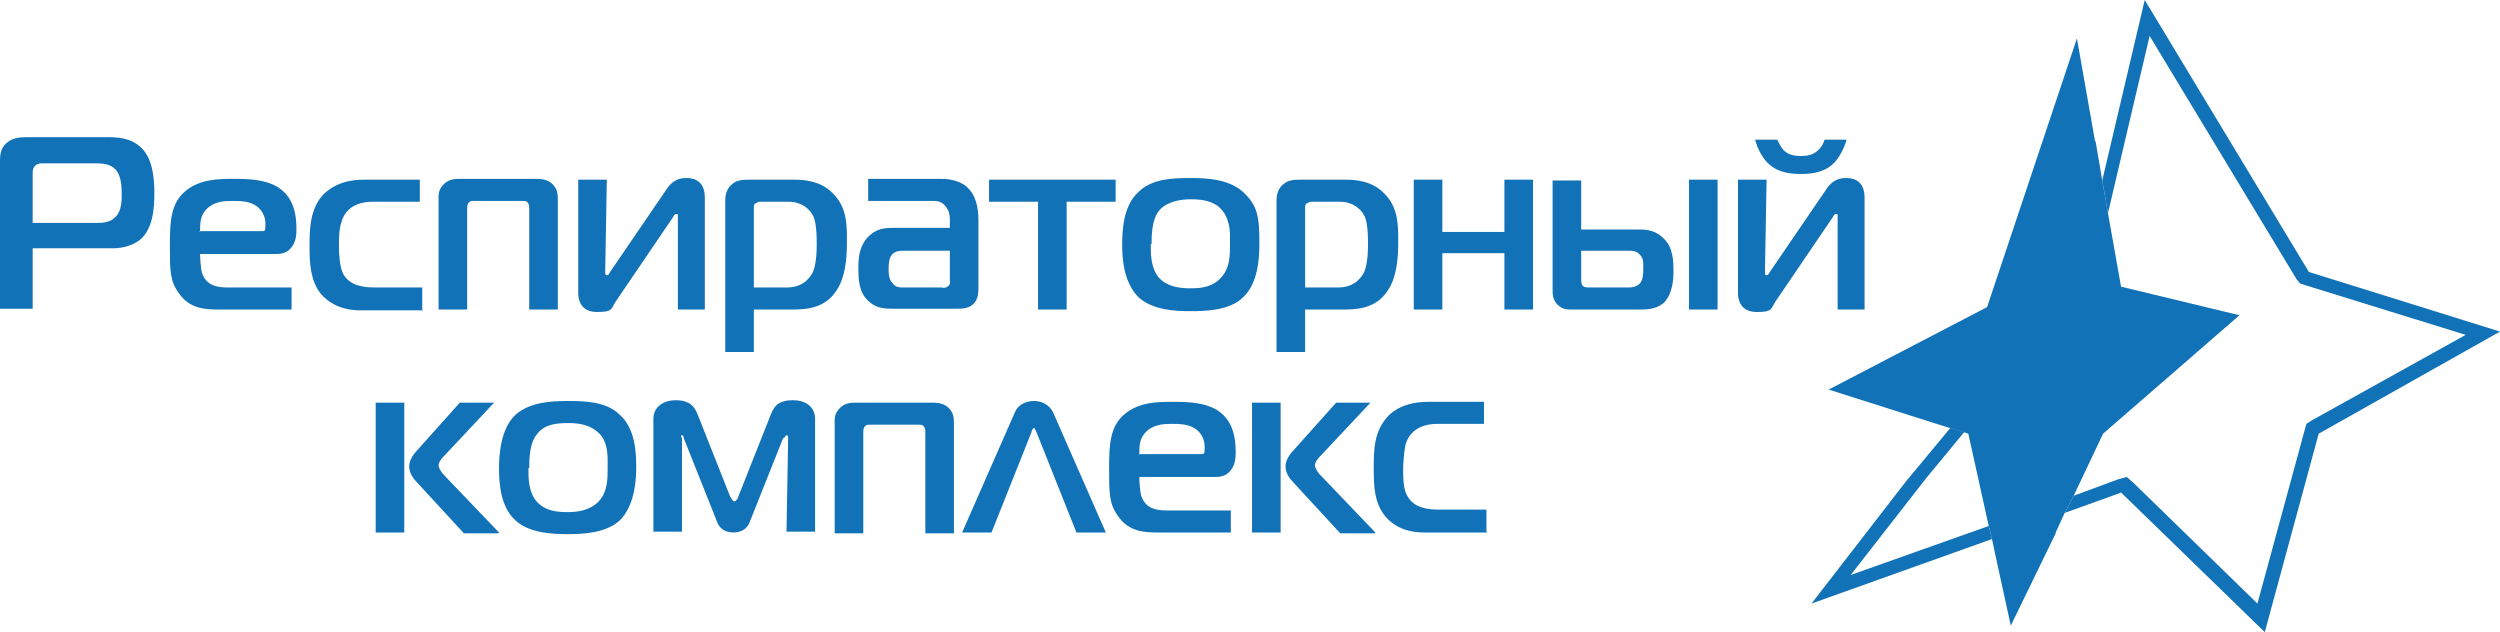
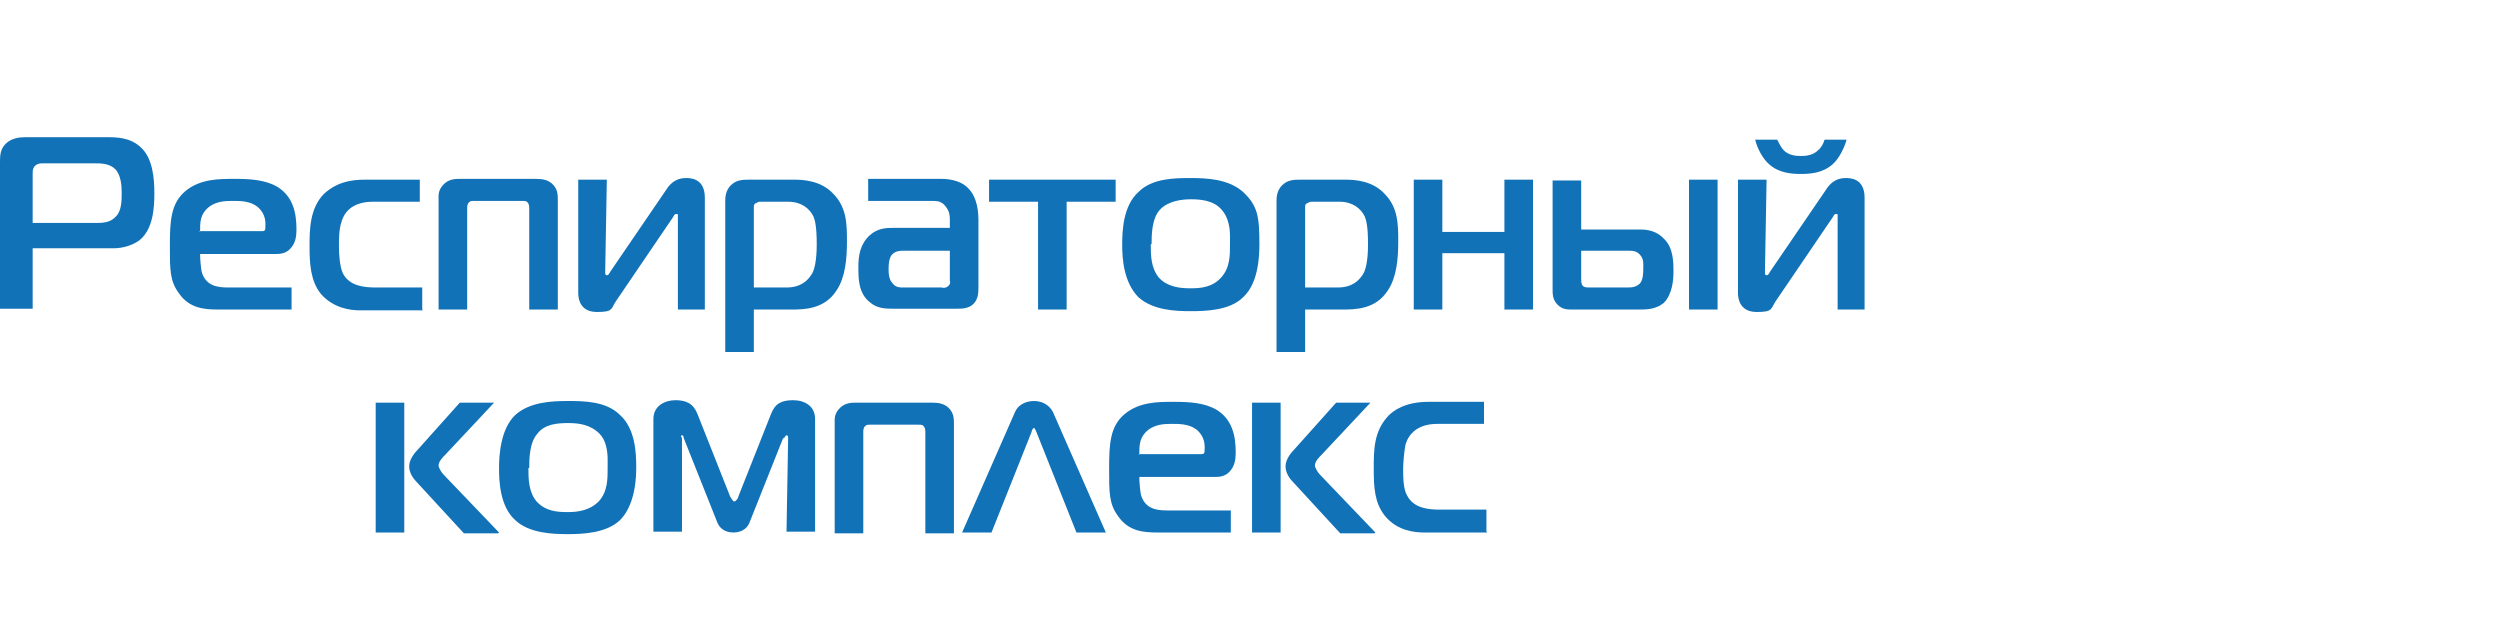
<svg xmlns="http://www.w3.org/2000/svg" id="_Слой_1" data-name="Слой_1" version="1.1" viewBox="0 0 306.1 77.4">
  <defs>
    <style>
      .st0 {
        fill: #1172b8;
        fill-rule: evenodd;
      }
    </style>
  </defs>
-   <polygon class="st0" points="256.5 17.2 254.3 4.7 243.3 37.6 223.9 47.7 236.8 51.8 236.8 51.8 241 53.1 243.5 64.4 243.5 64.4 243.9 66 244.3 67.9 244.3 67.9 246.2 76.6 251.7 65.3 251.7 65.2 252.8 62.8 253.9 60.7 257.5 53.1 274.2 38.6 259.7 35.1 258.1 26.1 257.4 22.1 257.4 22.1 256.6 17.4 256.6 17.4 256.5 17.2" />
-   <polygon class="st0" points="263.2 4.4 281.2 34.2 281.6 34.7 282.2 34.9 301.9 41 283 51.5 282.4 51.9 282.2 52.6 276.4 73.9 261.2 59.1 260.4 58.4 259.3 58.7 253.9 60.7 252.8 62.8 259.2 60.5 259.7 60.3 277.3 77.4 283.9 53.1 306.1 40.6 282.7 33.3 262.6 0 257.4 22.1 258.1 26.1 263.2 4.4" />
-   <polygon class="st0" points="240.5 52.9 238.8 52.4 233.4 58.9 221.8 73.9 243.9 66 243.5 64.4 226.6 70.4 235.8 58.6 240.5 52.9" />
  <path class="st0" d="M4,37.9v-7.5h9.9c1.2,0,2.4-.4,3.2-1,1.7-1.4,1.8-4.1,1.8-5.8s-.2-4.2-1.6-5.5c-1.3-1.3-3.1-1.3-4.2-1.3H3.1c-.7,0-1.7.1-2.4.8-.7.7-.7,1.5-.7,2.3v17.9h4ZM4,27.3v-6c0-.4,0-.7.3-1,.3-.3.7-.3.9-.3h6.4c.7,0,1.8,0,2.5.7.7.7.8,2,.8,2.9s0,2.2-.7,2.9c-.7.8-1.7.8-2.6.8H4ZM35.7,37.9v-2.7h-7.8c-1.3,0-2.7-.2-3.2-1.9-.1-.5-.2-1.5-.2-2.2h9.3c.6,0,1.2-.1,1.7-.6.7-.7.8-1.6.8-2.4,0-2-.4-4-2.3-5.2-1.5-.9-3.4-1-5.3-1s-4.2,0-6,1.5c-1.8,1.5-1.9,3.7-1.9,6.7s0,4.3,1.1,5.8c1.3,1.9,3.2,2,4.9,2h8.8ZM24.5,28.4c0-1.1,0-1.9.7-2.7,1-1.1,2.4-1.1,3.3-1.1s2.1,0,3,.7c.5.4,1,1.1,1,2.1s0,.9-.8.9h-7.3ZM51.7,37.9v-2.7h-5.7c-1.5,0-3.2-.2-4-1.7-.4-.8-.5-2.4-.5-3.3s0-2.1.3-3c.4-1.4,1.5-2.5,3.9-2.5h5.7v-2.7h-6.8c-2.9,0-4.2,1.1-4.9,1.7-1.8,1.8-1.8,4.5-1.8,6.5s.1,4.2,1.4,5.8c1.5,1.7,3.5,2,4.8,2h7.7ZM56.4,21.9c-.7,0-1.5,0-2.2.8-.6.7-.5,1.3-.5,1.9v13.3h3.5v-12.3c0-.3,0-.6.2-.8s.3-.2.6-.2h6c.2,0,.5,0,.6.2.2.2.2.5.2.8v12.3h3.5v-13.3c0-.7,0-1.3-.5-1.9-.6-.7-1.4-.8-2.2-.8h-9.3ZM86.3,37.9v-13.7c0-2.4-1.8-2.4-2.3-2.4-.7,0-1.5.2-2.2,1.1l-7.1,10.4c-.1.2-.2.4-.4.4s-.2-.2-.2-.4l.2-11.3h-3.5v13.9c0,.8.3,2.3,2.3,2.3s1.7-.4,2.3-1.3l7-10.3c.2-.4.3-.4.4-.4s.2,0,.2.1v11.6c-.1,0,3.4,0,3.4,0h0ZM92.3,37.9h4.5c1.6,0,4.1,0,5.6-2.3,1.1-1.6,1.3-3.9,1.3-6s0-4.2-1.7-5.9c-1.5-1.6-3.7-1.7-4.7-1.7h-5.6c-.6,0-1.4,0-2,.5-.4.3-.9.9-.9,2v18.6h3.5v-5.1h0ZM92.3,35.2v-9.8c0-.2,0-.4.2-.5.1,0,.3-.2.5-.2h3.5c1.6,0,2.6.8,3.1,1.8.2.5.4,1.3.4,3.4s-.3,3.3-.7,3.8c-.4.6-1.2,1.5-3,1.5h-4ZM106.3,21.9v2.7h7.8c.6,0,1.2,0,1.7.7.4.5.5,1,.5,1.5v1.1h-6.9c-.8,0-1.9,0-2.9.9-1.2,1.1-1.4,2.5-1.4,3.9s0,3.2,1.4,4.3c.9.8,2,.8,2.9.8h7.6c.8,0,1.6,0,2.2-.6.6-.6.6-1.5.6-2v-8.3c0-1.8-.5-3.1-1.2-3.8-.7-.8-2-1.2-3.3-1.2h-9.1ZM116.3,30.7v3.7c.2.5-.5,1-1,.8h-4.9c-.5,0-.9-.2-1.1-.5-.5-.5-.5-1.3-.5-1.8,0-1.2.3-1.6.4-1.7.4-.5,1.1-.5,1.3-.5h5.9ZM130.6,37.9v-13.2h6v-2.7h-15.5v2.7h6v13.2h3.5ZM145.8,21.8c-1.9,0-4.7,0-6.4,1.7-1.9,1.7-2,4.8-2,6.5s.2,4.6,2,6.4c1.8,1.6,4.5,1.7,6.4,1.7s4.8-.1,6.4-1.7c1.2-1.1,2-3.1,2-6.5s-.2-4.7-2-6.4c-1.8-1.6-4.5-1.7-6.4-1.7h0ZM141,29.9c0-1,0-3.1,1-4.2,1-1.1,2.7-1.3,3.8-1.3s2.8.1,3.8,1.3c.8.9,1,2.2,1,3.2v1c0,1.4,0,2.9-1.1,4.1-1.1,1.2-2.5,1.3-3.8,1.3s-2.8-.2-3.8-1.3c-1-1.2-1-2.8-1-4.1h0ZM159.8,37.9h4.5c1.6,0,4.1,0,5.6-2.3,1.1-1.6,1.3-3.9,1.3-6s0-4.2-1.7-5.9c-1.5-1.6-3.7-1.7-4.7-1.7h-5.6c-.6,0-1.4,0-2,.5-.4.3-.9.9-.9,2v18.6h3.5v-5.1h0ZM159.8,35.2v-9.8c0-.2,0-.4.2-.5.1,0,.3-.2.5-.2h3.5c1.6,0,2.6.8,3.1,1.8.2.5.4,1.3.4,3.4s-.3,3.3-.7,3.8c-.4.6-1.2,1.5-3,1.5h-4ZM187.7,37.9v-15.9h-3.5v6.4h-7.6v-6.4h-3.5v15.9h3.5v-6.9h7.6v6.9h3.5ZM190.1,21.9v13.5c0,.6,0,1.3.6,1.9.6.6,1.2.6,1.8.6h8.1c1,0,2.1,0,3.1-.8,1.1-1.1,1.2-2.9,1.2-3.9s0-2.8-1.1-3.9c-.9-1-2-1.2-3-1.2h-7.2v-6h-3.5ZM206.8,37.9h3.5v-15.9h-3.5v15.9h0ZM193.7,30.7h5.7c.4,0,1,0,1.4.5.5.5.4,1.2.4,1.7s0,1.3-.4,1.8c-.5.5-1.1.5-1.6.5h-4.6c-.3,0-.6,0-.8-.2-.2-.2-.2-.6-.2-.9v-3.4h0ZM228.3,37.9v-13.7c0-2.4-1.8-2.4-2.3-2.4-.7,0-1.5.2-2.2,1.1l-7.1,10.4c-.1.2-.2.4-.4.4s-.2-.2-.2-.4l.2-11.3h-3.5v13.9c0,.8.3,2.3,2.3,2.3s1.7-.4,2.3-1.3l7-10.3c.2-.4.3-.4.4-.4s.2,0,.2.1v11.6c-.1,0,3.4,0,3.4,0h0ZM220.5,19.1c-.7,0-1.5-.1-2.1-.7-.3-.3-.6-.9-.8-1.3h-2.7c.3,1.2,1,2.4,1.7,3,1.2,1.1,2.8,1.2,3.9,1.2s2.7-.1,3.9-1.2c.7-.6,1.4-1.9,1.7-3h-2.7c-.1.4-.4,1-.8,1.3-.6.6-1.4.7-2.1.7h0ZM61.1,65.2l-6.8-7.1c-.2-.2-.6-.8-.6-1.1,0-.5.5-1,.8-1.3l6-6.4h-4.2l-5.1,5.7c-.5.5-1.1,1.3-1.1,2.1s.5,1.5.9,1.9l5.8,6.3h4.2ZM49.5,65.2v-15.9h-3.5v15.9h3.5ZM69.5,49.1c1.9,0,4.7,0,6.4,1.7,1.9,1.7,2,4.7,2,6.4,0,3.4-.9,5.4-2,6.5-1.7,1.6-4.6,1.7-6.4,1.7s-4.7-.1-6.4-1.7c-1.9-1.7-2-4.8-2-6.4s.2-4.8,2-6.5c1.8-1.6,4.5-1.7,6.4-1.7h0ZM64.7,57.3c0,1.3,0,2.9,1,4.1,1.1,1.2,2.5,1.3,3.8,1.3s2.7-.2,3.8-1.3c1.1-1.2,1.1-2.7,1.1-4.1v-1c0-1.1-.2-2.4-1-3.2-1.1-1.1-2.5-1.3-3.8-1.3s-2.9.1-3.8,1.3c-1,1.1-1,3.2-1,4.2h0ZM96,53.7c0-.1.2-.4.3-.4s.2,0,.2.3l-.2,11.5h3.5v-13.8c0-1.6-1.3-2.3-2.7-2.3s-2.2.4-2.7,1.7l-4,10.1c0,.2-.3.6-.5.6s-.4-.5-.5-.6l-4-10.1c-.5-1.3-1.4-1.7-2.7-1.7s-2.7.7-2.7,2.3v13.8h3.5v-11.5c-.1,0-.2-.3,0-.3s.2.2.2.3l4.1,10.3c.2.6.8,1.3,2,1.3s1.8-.7,2-1.3l4.1-10.3h0ZM104.9,49.3c-.7,0-1.5,0-2.2.8-.6.7-.5,1.3-.5,1.9v13.3h3.5v-12.3c0-.3,0-.6.2-.8s.3-.2.6-.2h6c.2,0,.5,0,.6.2.2.2.2.5.2.8v12.3h3.5v-13.3c0-.7,0-1.3-.5-1.9-.6-.7-1.4-.8-2.2-.8h-9.3ZM117.8,65.2h3.6l4.9-12.3c0-.2.2-.5.3-.5s.2.3.3.5l4.9,12.3h3.6l-6.5-14.8c-.5-.9-1.4-1.3-2.3-1.3s-1.9.4-2.3,1.3l-6.5,14.8h0ZM150.7,65.2v-2.7h-7.8c-1.3,0-2.7-.2-3.2-1.9-.1-.5-.2-1.5-.2-2.2h9.3c.6,0,1.2-.1,1.7-.6.7-.7.8-1.6.8-2.4,0-2-.4-4-2.3-5.2-1.5-.9-3.4-1-5.3-1s-4.2,0-6,1.5c-1.8,1.5-1.9,3.7-1.9,6.7s0,4.3,1.1,5.8c1.3,1.9,3.2,2,4.9,2h8.8ZM139.5,55.7c0-1.1,0-1.9.7-2.7,1-1.1,2.4-1.1,3.3-1.1s2.1,0,3,.7c.5.4,1,1.1,1,2.1s0,.9-.8.9h-7.3ZM168.4,65.2l-6.8-7.1c-.2-.2-.6-.8-.6-1.1,0-.5.5-1,.8-1.3l6-6.4h-4.2l-5.1,5.7c-.5.5-1.1,1.3-1.1,2.1s.5,1.5.9,1.9l5.8,6.3h4.2ZM156.8,65.2v-15.9h-3.5v15.9h3.5ZM182.1,65.2h-7.7c-1.2,0-3.3-.2-4.8-2-1.3-1.6-1.4-3.5-1.4-5.8s0-4.6,1.8-6.5c.6-.6,2-1.7,4.9-1.7h6.8v2.7h-5.7c-2.4,0-3.5,1.2-3.9,2.5-.2.9-.3,2.5-.3,3,0,.9,0,2.5.5,3.3.8,1.5,2.5,1.7,4,1.7h5.7v2.7Z" />
</svg>